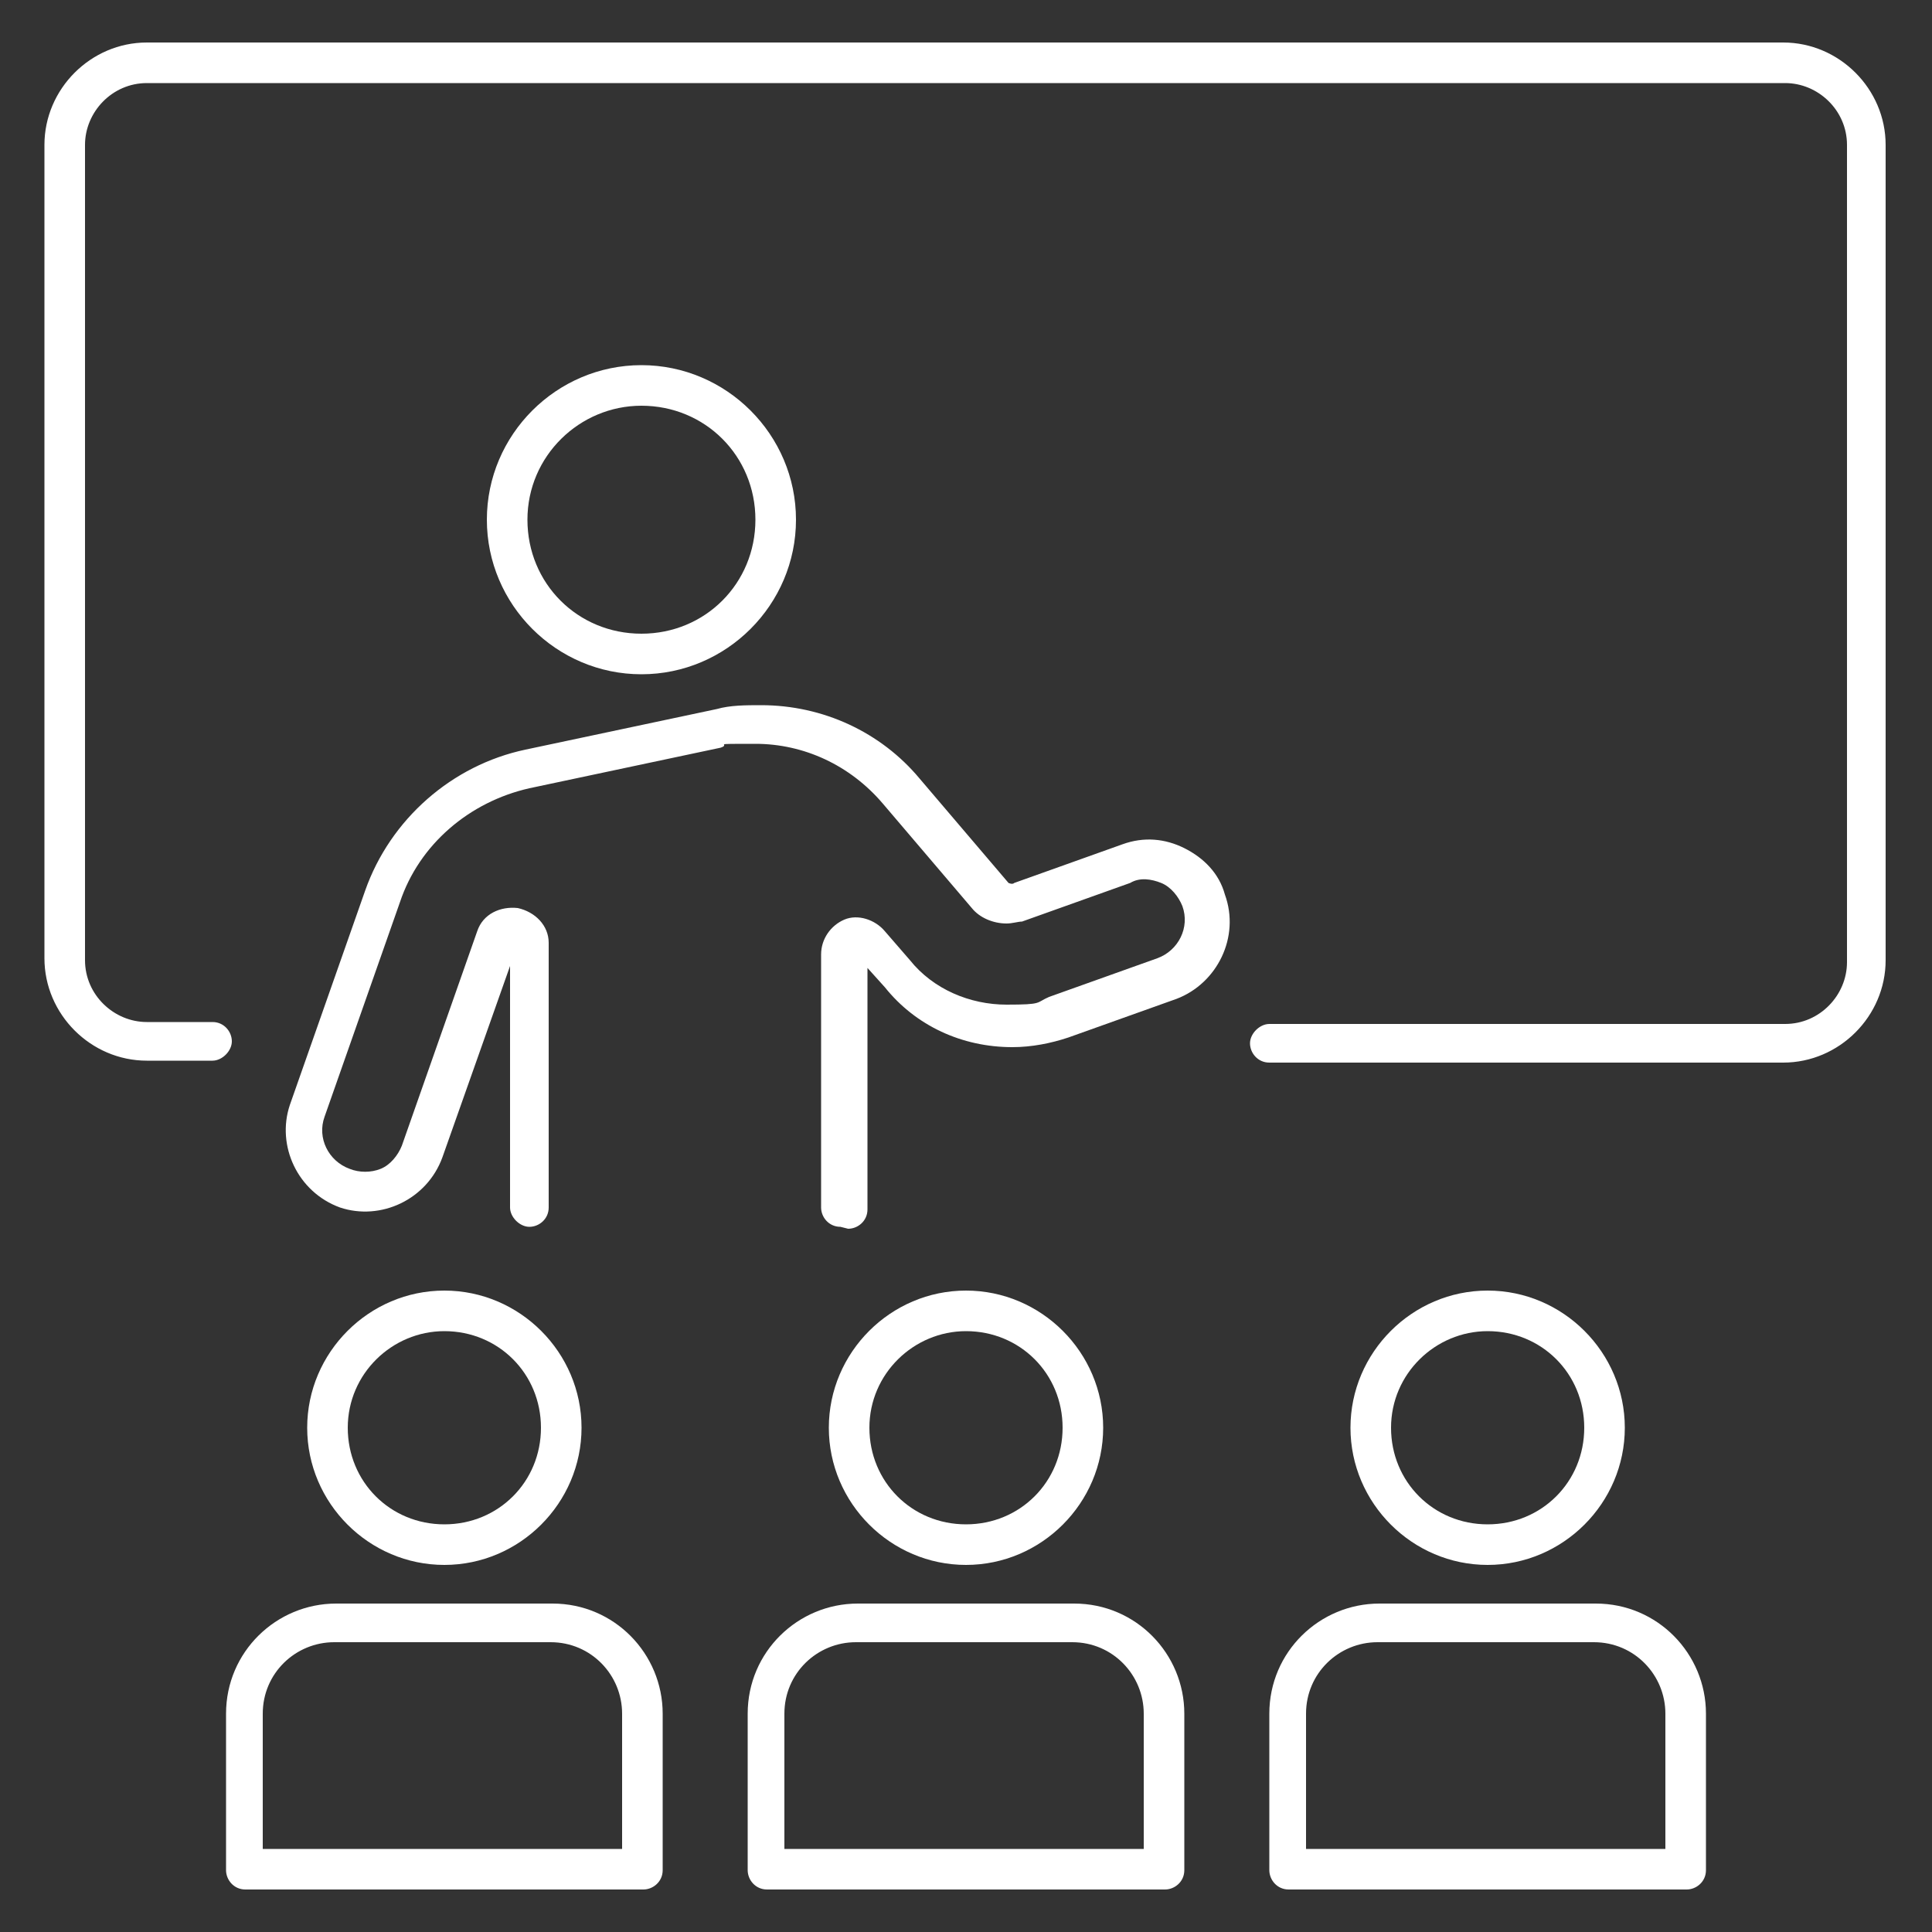
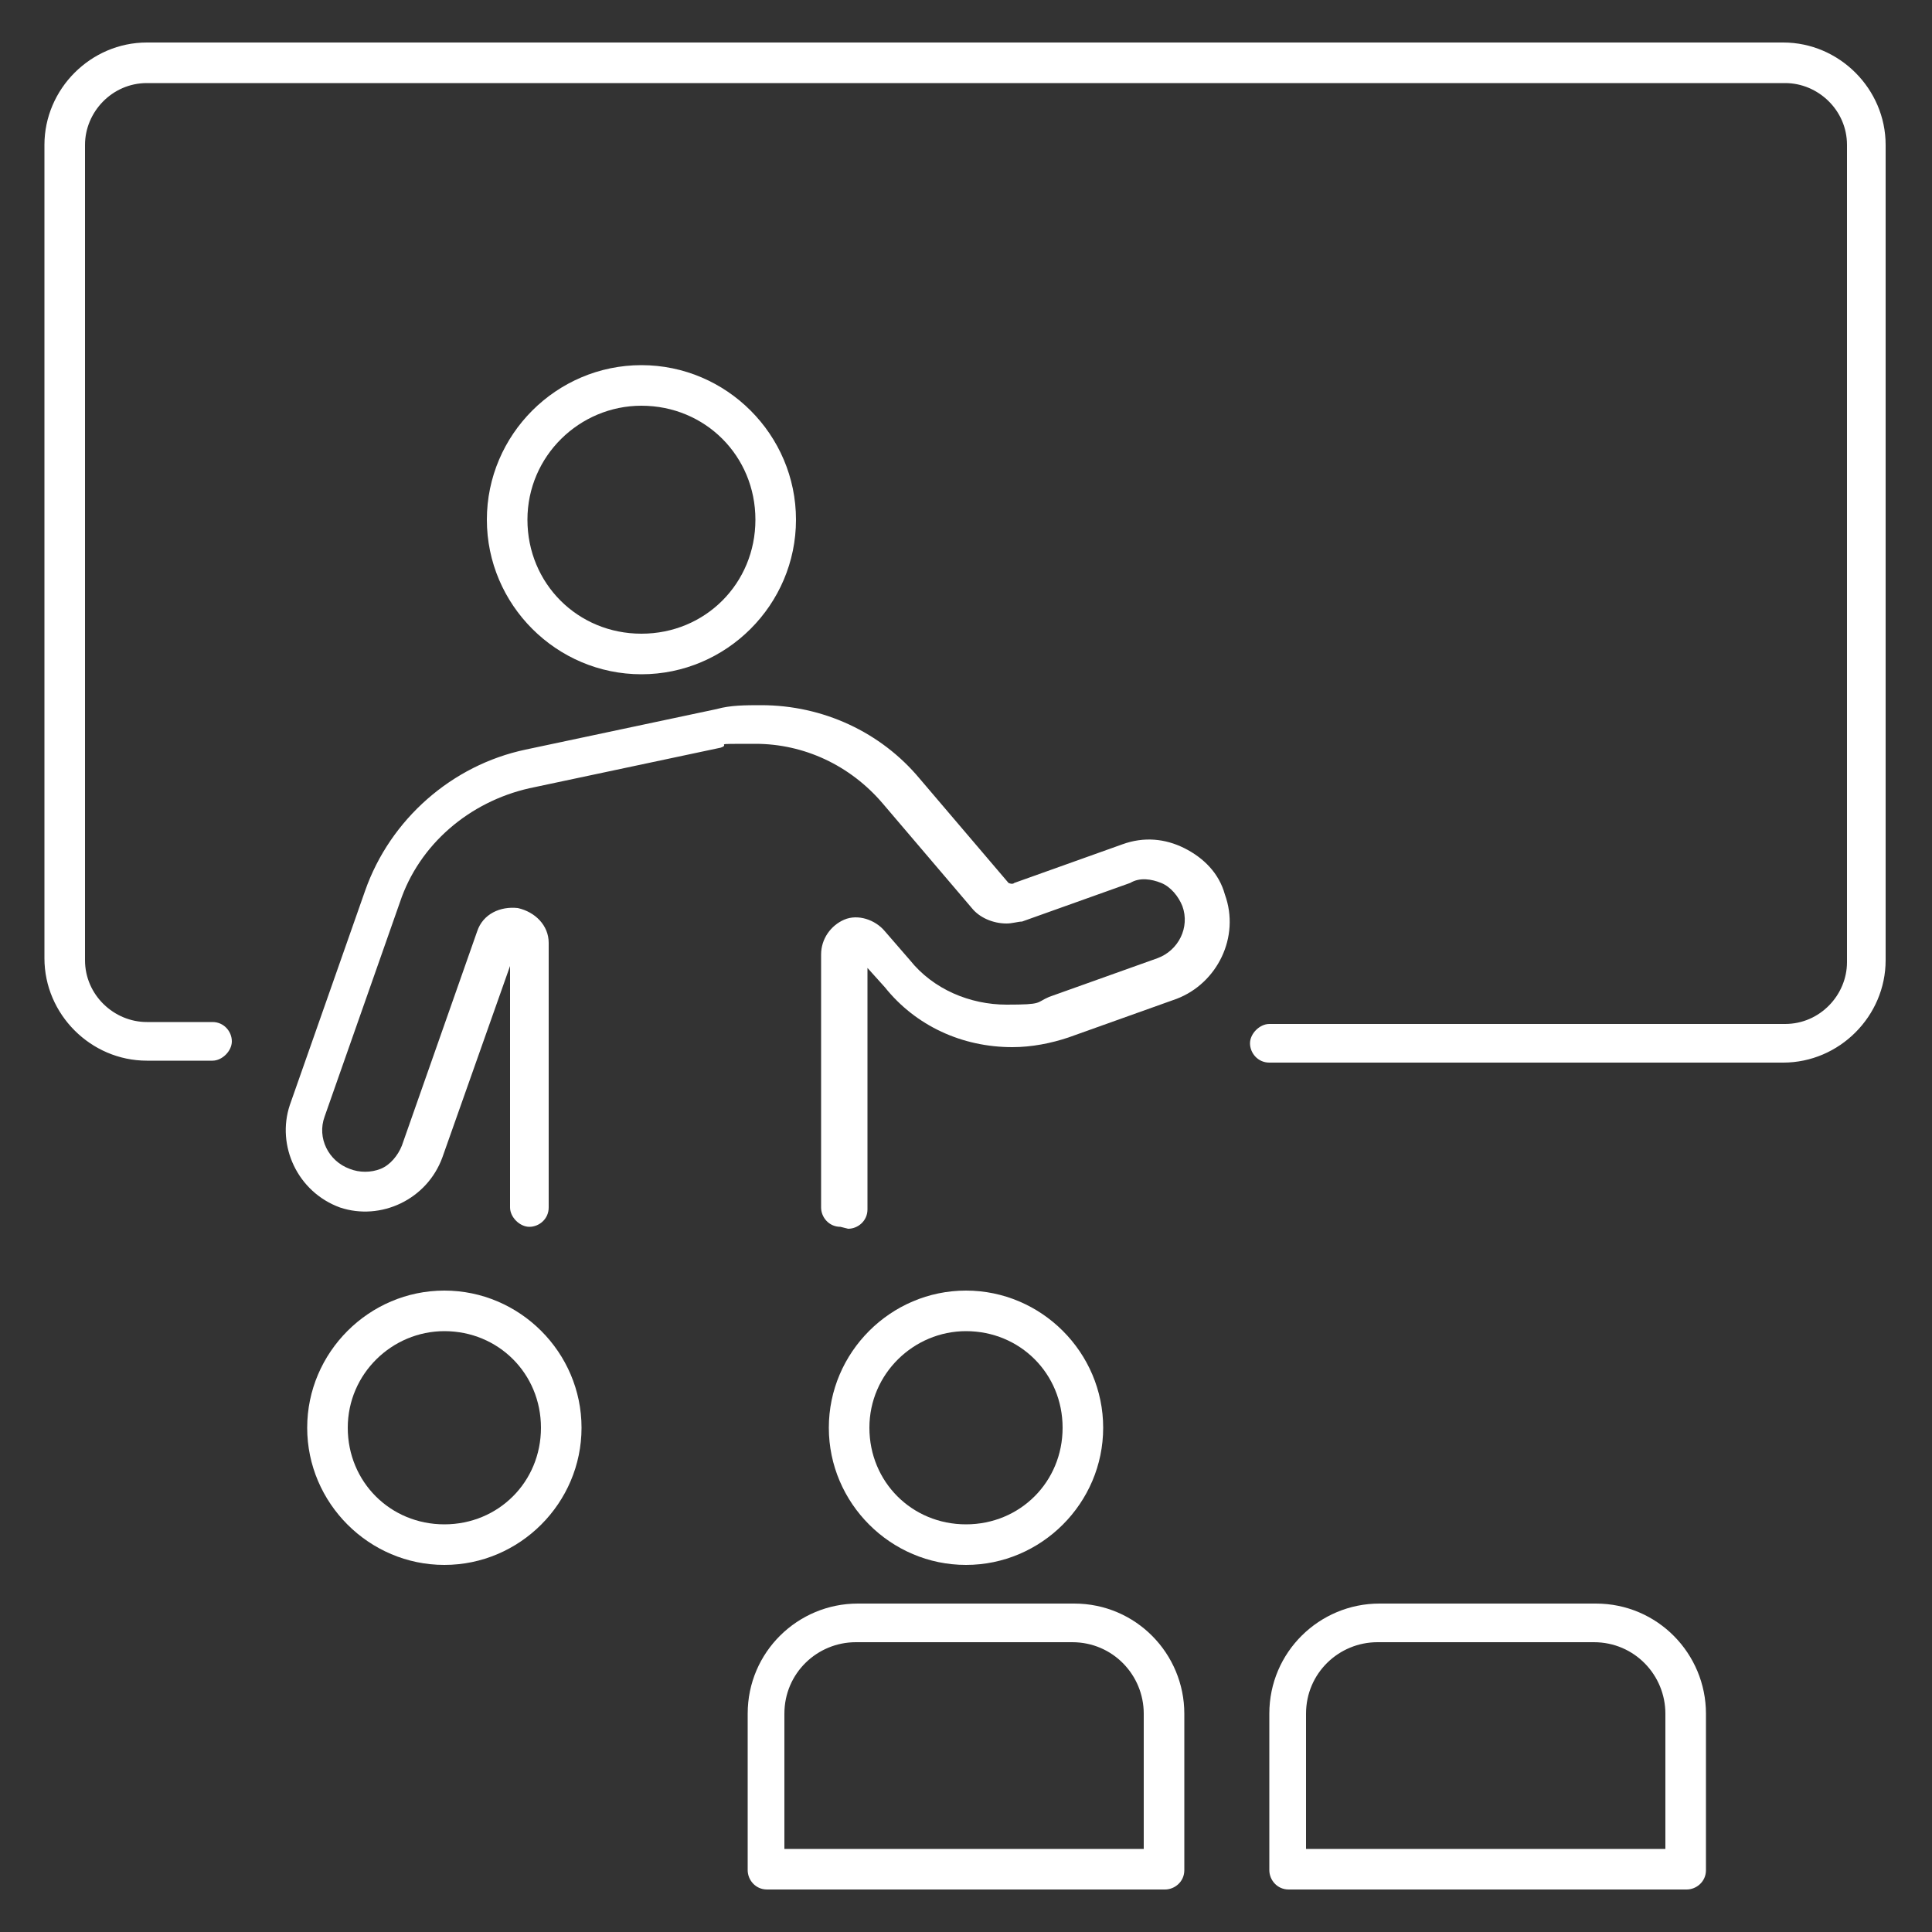
<svg xmlns="http://www.w3.org/2000/svg" id="Capa_1" version="1.1" viewBox="0 0 100 100">
  <rect x="0" y="0" width="100" height="100" fill="#333333" stroke="none" />
  <defs>
    <style>
      .st0 {
        fill: #fff;
      }
    </style>
  </defs>
  <g>
    <path class="st0" d="M43.5,63.5c-.6,0-1-.5-1-1v-13.1c0-.8.5-1.5,1.2-1.8.7-.3,1.6,0,2.1.6l1.3,1.5c1.2,1.5,3.1,2.3,5,2.3s1.5-.1,2.2-.4l5.6-2c1.1-.4,1.7-1.6,1.3-2.7,0,0,0,0,0,0-.2-.5-.6-1-1.1-1.2s-1.1-.3-1.6,0l-5.6,2c-.2,0-.5.1-.8.1-.7,0-1.4-.3-1.8-.8l-4.6-5.4c-1.7-2-4.1-3.1-6.6-3.1s-1.2,0-1.8.2l-9.9,2.1c-3.1.7-5.7,2.9-6.7,5.9l-3.9,11.1c-.4,1.1.2,2.3,1.3,2.7.5.2,1.1.2,1.6,0,.5-.2.9-.7,1.1-1.2l3.9-11.1s0,0,0,0c.3-.9,1.2-1.3,2.1-1.2.9.2,1.6.9,1.6,1.8v13.7c0,.6-.5,1-1,1s-1-.5-1-1v-12.5l-3.5,9.9c-.8,2.2-3.2,3.3-5.3,2.6-2.2-.8-3.3-3.2-2.6-5.3l3.9-11.1c1.3-3.7,4.5-6.5,8.3-7.3l9.9-2.1c.7-.2,1.5-.2,2.3-.2,3.2,0,6.2,1.4,8.2,3.8l4.6,5.4c0,0,.2.1.3,0l5.6-2c1.1-.4,2.2-.3,3.2.2,1,.5,1.8,1.3,2.1,2.4,0,0,0,0,0,0,.8,2.2-.4,4.6-2.5,5.4l-5.6,2c-.9.3-1.9.5-2.9.5-2.6,0-5-1.1-6.6-3.1l-.9-1v12.5c0,.6-.5,1-1,1Z" />
    <path class="st0" d="M33.2,34.9c-4.4,0-8-3.6-8-8s3.6-8,8-8,8,3.6,8,8-3.6,8-8,8ZM33.2,21c-3.2,0-5.9,2.6-5.9,5.9s2.6,5.9,5.9,5.9,5.9-2.6,5.9-5.9-2.6-5.9-5.9-5.9Z" />
  </g>
  <path class="st0" d="M92.4,55h-26.7c-.6,0-1-.5-1-1s.5-1,1-1h26.7c1.8,0,3.2-1.5,3.2-3.2V7.5c0-1.8-1.5-3.2-3.2-3.2H7.6c-1.8,0-3.2,1.5-3.2,3.2v42.2c0,1.8,1.5,3.2,3.2,3.2h3.4c.6,0,1,.5,1,1s-.5,1-1,1h-3.4c-2.9,0-5.3-2.4-5.3-5.3V7.5c0-2.9,2.4-5.3,5.3-5.3h84.7c2.9,0,5.3,2.4,5.3,5.3v42.2c0,2.9-2.4,5.3-5.3,5.3Z" />
-   <path class="st0" d="M33.3,97.8H12.7c-.6,0-1-.5-1-1v-8.1c0-3.2,2.6-5.7,5.7-5.7h11.2c3.2,0,5.7,2.6,5.7,5.7v8.1c0,.6-.5,1-1,1ZM13.7,95.7h18.5v-7c0-2-1.6-3.7-3.7-3.7h-11.2c-2,0-3.7,1.6-3.7,3.7v7Z" />
  <path class="st0" d="M23,81c-3.9,0-7.1-3.2-7.1-7.1s3.2-7.1,7.1-7.1,7.1,3.2,7.1,7.1-3.2,7.1-7.1,7.1ZM23,68.9c-2.7,0-5,2.2-5,5s2.2,5,5,5,5-2.2,5-5-2.2-5-5-5Z" />
  <path class="st0" d="M60.3,97.8h-20.6c-.6,0-1-.5-1-1v-8.1c0-3.2,2.6-5.7,5.7-5.7h11.2c3.2,0,5.7,2.6,5.7,5.7v8.1c0,.6-.5,1-1,1ZM40.7,95.7h18.5v-7c0-2-1.6-3.7-3.7-3.7h-11.2c-2,0-3.7,1.6-3.7,3.7v7Z" />
  <path class="st0" d="M50,81c-3.9,0-7.1-3.2-7.1-7.1s3.2-7.1,7.1-7.1,7.1,3.2,7.1,7.1-3.2,7.1-7.1,7.1ZM50,68.9c-2.7,0-5,2.2-5,5s2.2,5,5,5,5-2.2,5-5-2.2-5-5-5Z" />
  <path class="st0" d="M87.3,97.8h-20.6c-.6,0-1-.5-1-1v-8.1c0-3.2,2.6-5.7,5.7-5.7h11.2c3.2,0,5.7,2.6,5.7,5.7v8.1c0,.6-.5,1-1,1ZM67.7,95.7h18.5v-7c0-2-1.6-3.7-3.7-3.7h-11.2c-2,0-3.7,1.6-3.7,3.7v7Z" />
-   <path class="st0" d="M77,81c-3.9,0-7.1-3.2-7.1-7.1s3.2-7.1,7.1-7.1,7.1,3.2,7.1,7.1-3.2,7.1-7.1,7.1ZM77,68.9c-2.7,0-5,2.2-5,5s2.2,5,5,5,5-2.2,5-5-2.2-5-5-5Z" />
</svg>